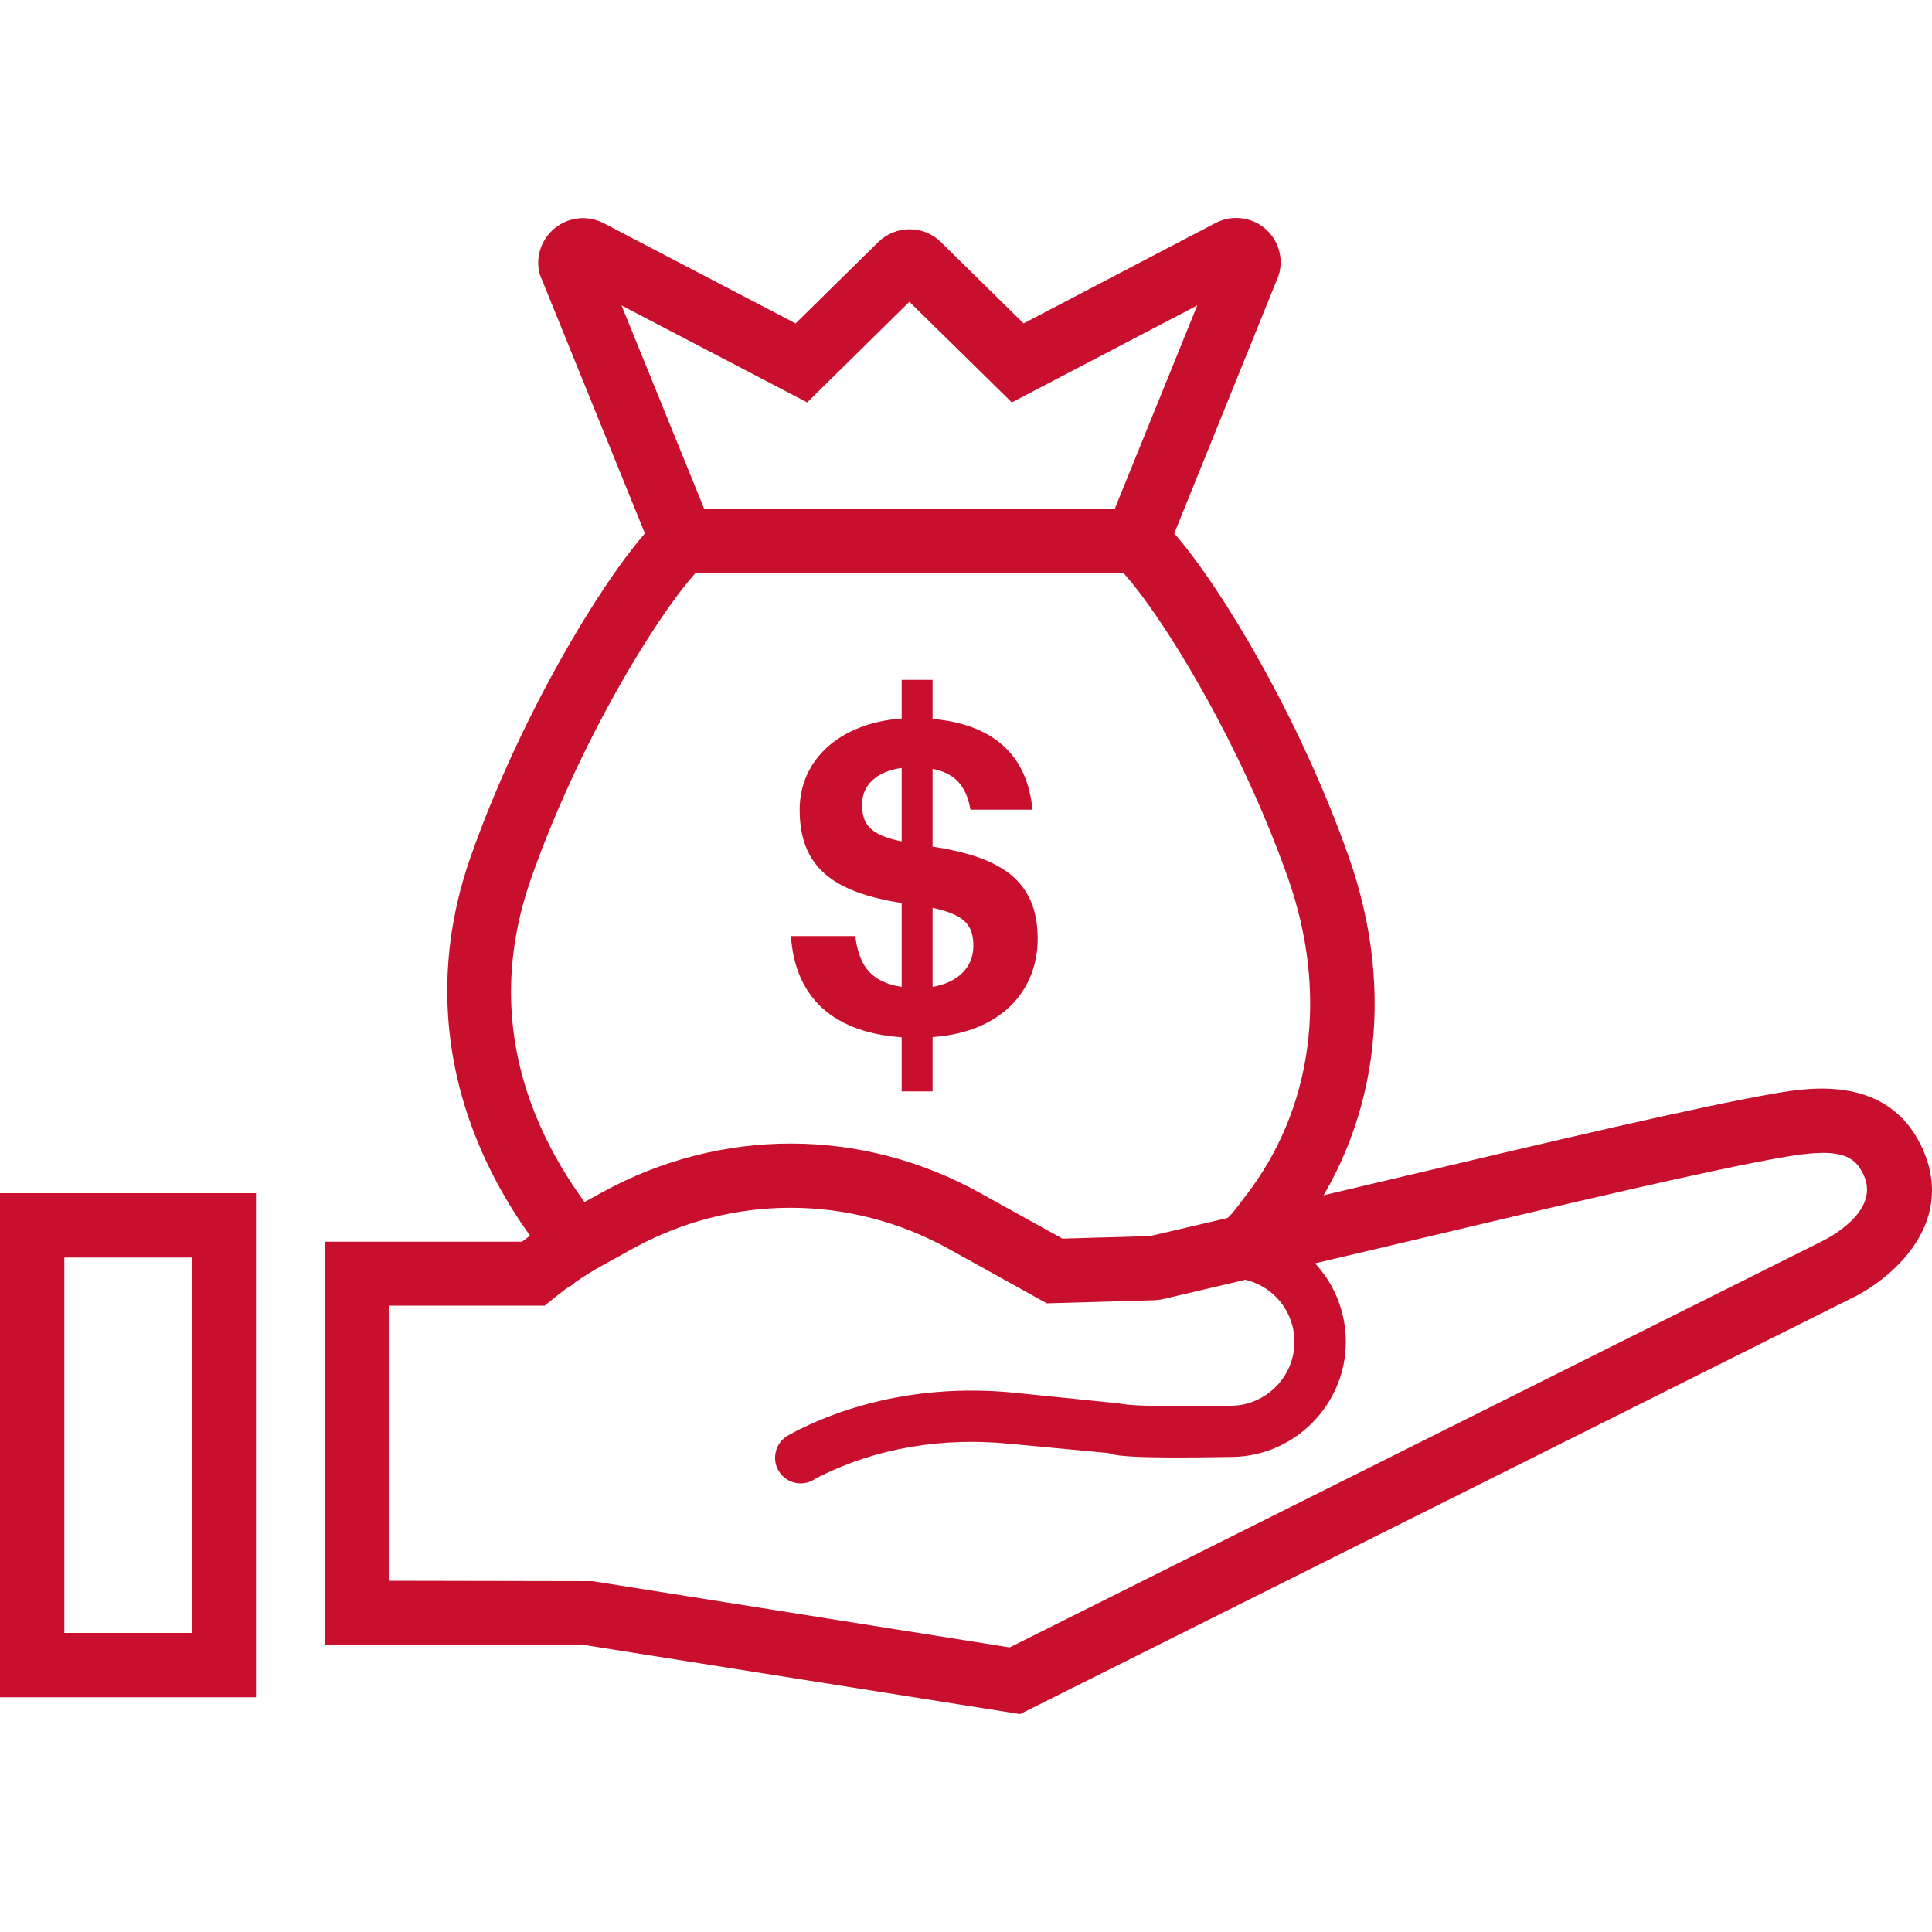
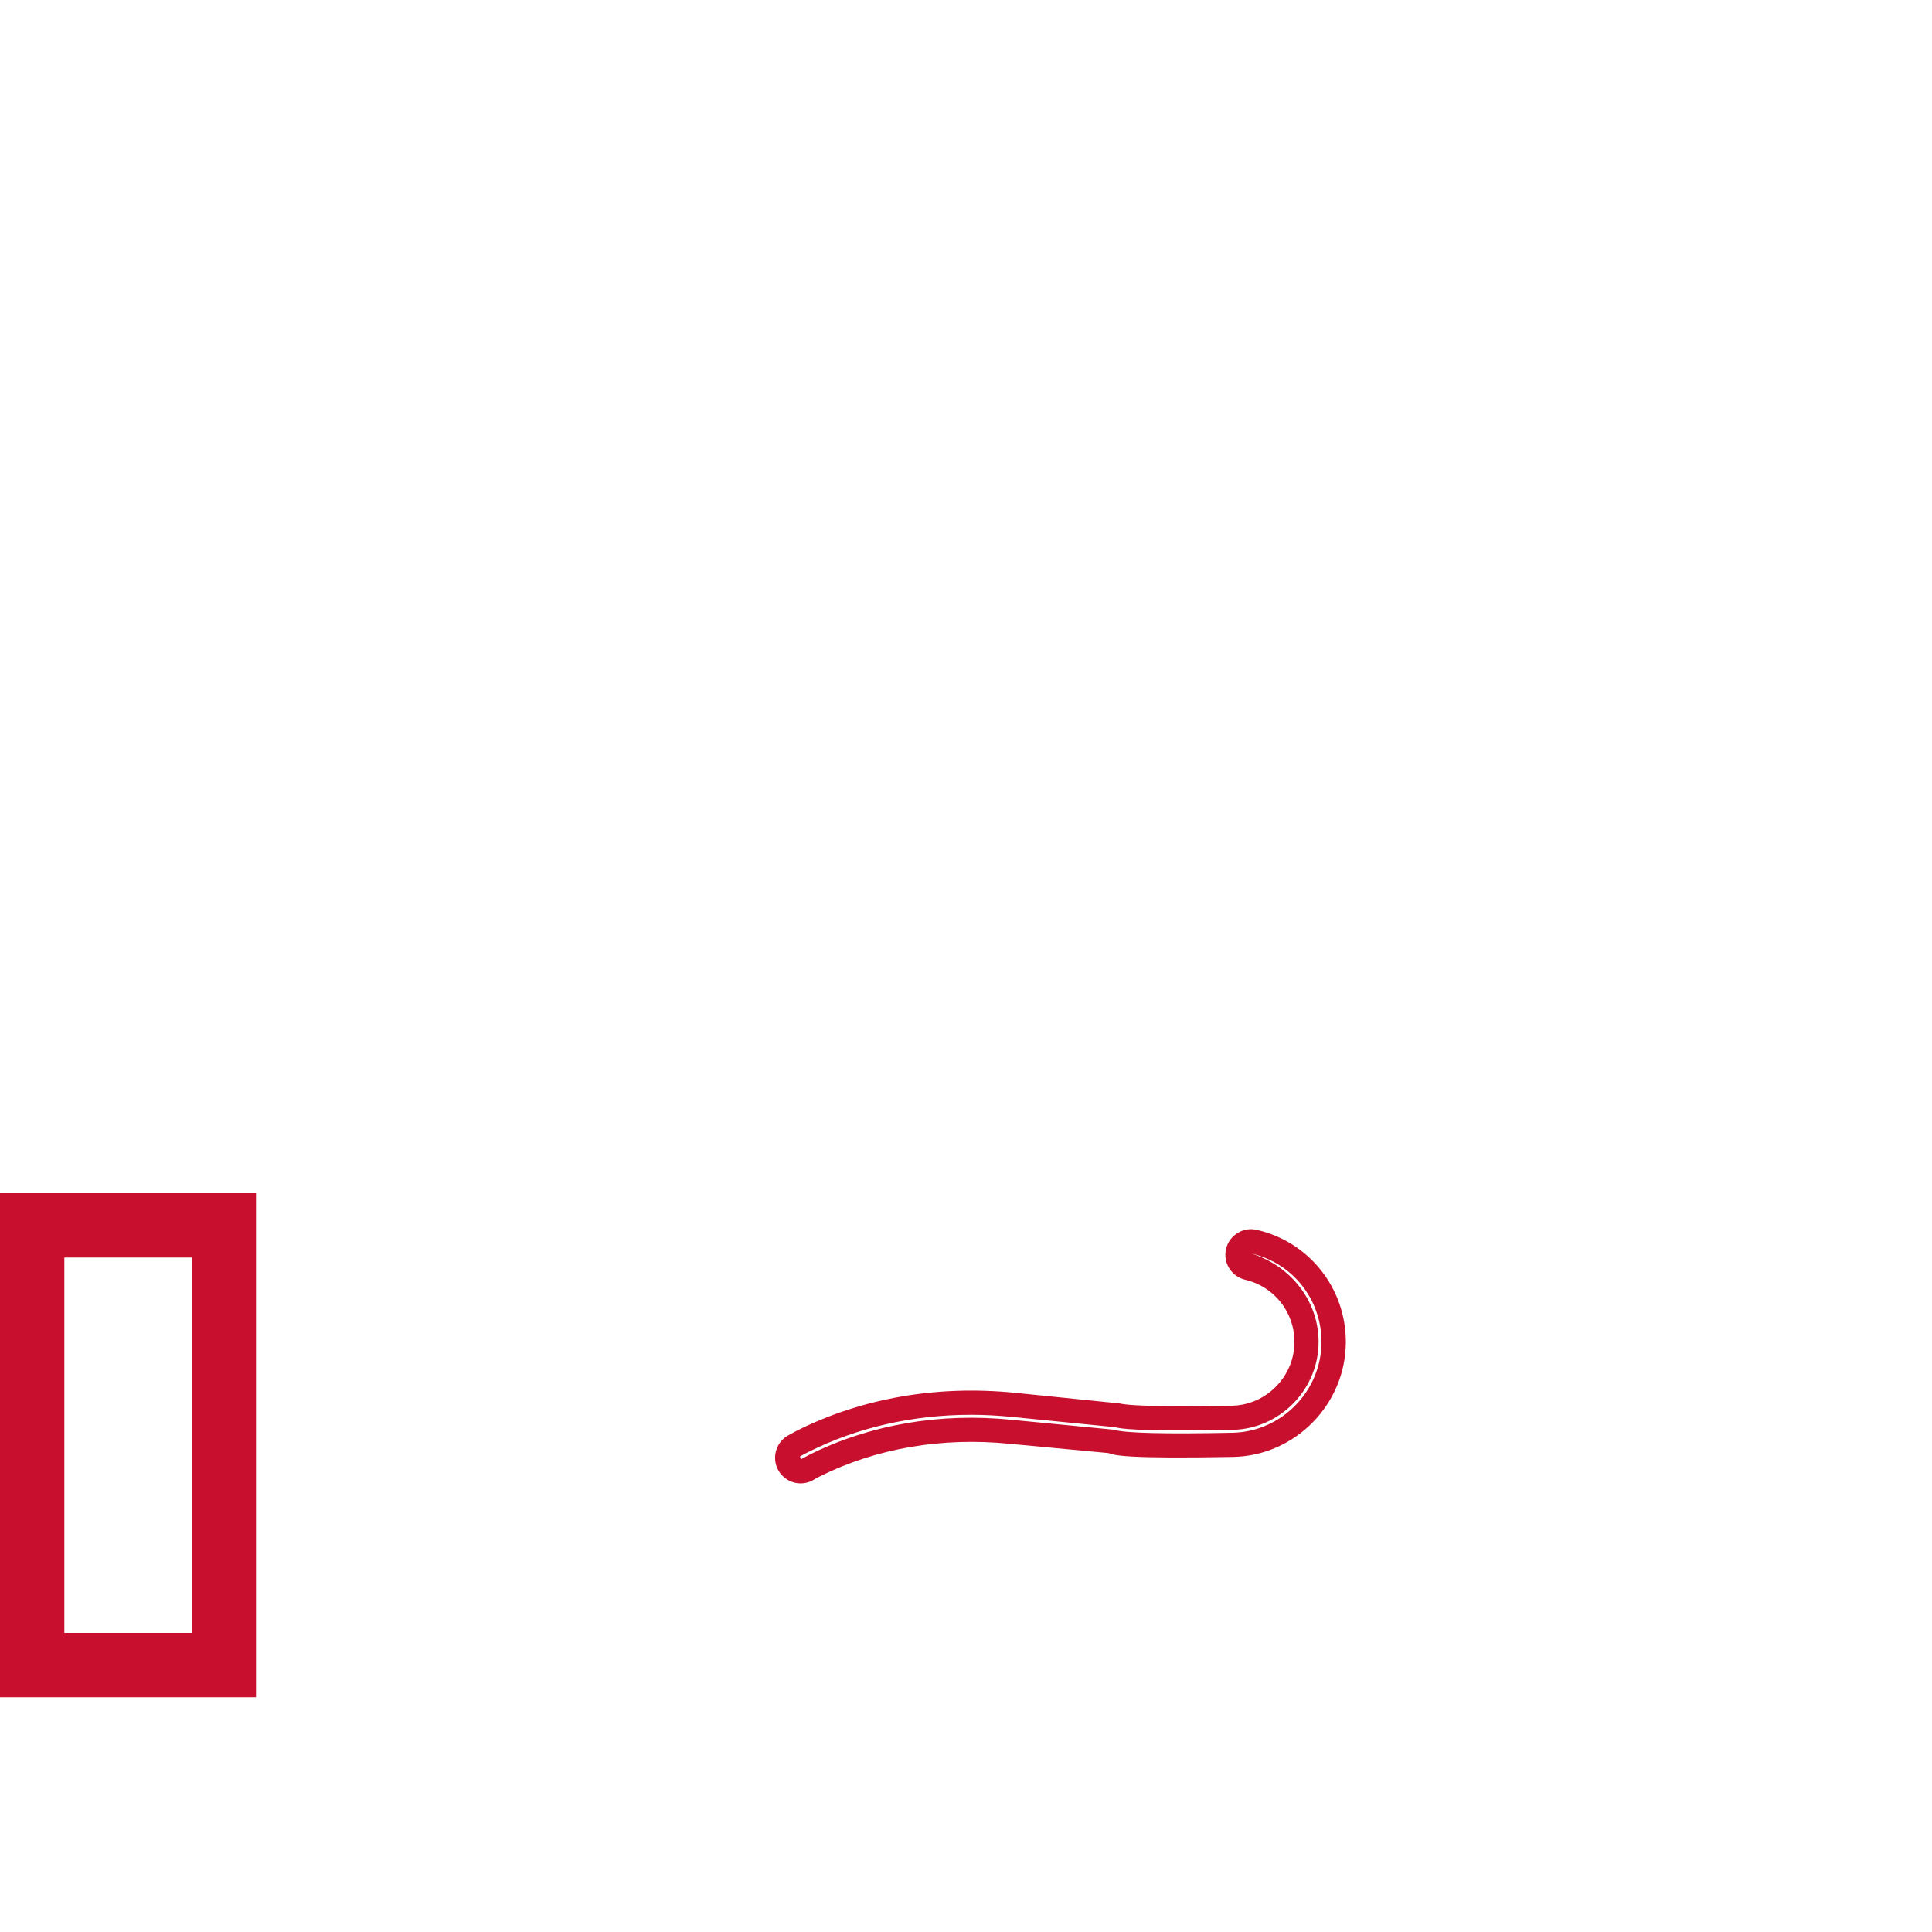
<svg xmlns="http://www.w3.org/2000/svg" id="Layer_1" data-name="Layer 1" viewBox="0 0 100 100">
  <defs fill="#000000">
    <style>
      .cls-1 {
        fill: #c8102e;
      }
    </style>
  </defs>
-   <path class="cls-1" d="m46.67,53.69c-3.89-.27-5.55-2.4-5.73-5.24h3.33c.16,1.3.63,2.36,2.4,2.63v-4.34c-3.57-.56-5.28-1.87-5.28-4.83,0-2.58,2.07-4.49,5.28-4.72v-2h1.6v2.02c3.06.27,4.9,1.8,5.17,4.7h-3.21c-.2-1.17-.76-1.89-1.96-2.11v4.02c3.37.52,5.44,1.64,5.44,4.76,0,2.7-1.89,4.85-5.44,5.1v2.81h-1.6v-2.81Zm0-10.14v-3.8c-1.33.18-2.05.92-2.05,1.87,0,1.03.38,1.59,2.05,1.93m1.6,3.44v4.09c1.3-.22,2.11-1.01,2.11-2.11s-.45-1.62-2.11-1.98" fill="#000000" />
-   <path class="cls-1" d="m29.54,66.57c-6.04-6.66-7.88-14.57-5.17-22.25,2.52-7.15,6.59-13.93,9.01-16.71l-5.32-13.11c-.39-.78-.22-1.85.5-2.55.72-.7,1.79-.86,2.68-.4l9.94,5.19,4.29-4.22c.89-.87,2.34-.87,3.22,0l4.29,4.22,9.94-5.2c.89-.46,1.97-.3,2.68.4.71.7.89,1.77.44,2.67l-5.26,13c2.43,2.78,6.5,9.56,9.02,16.71,2.5,7.06,1.5,14.23-2.72,19.66l-.3.39c-.54.71-.71.91-1.66,1.71l-2.15-2.54c.71-.6.74-.64,1.17-1.2l.31-.41c3.51-4.51,4.32-10.53,2.21-16.5-2.79-7.9-7.36-14.83-8.92-16.17l-.91-.78,5.14-12.67-9.6,5.02-5.3-5.21-5.29,5.21-9.61-5.02,5.15,12.67-.91.78c-1.56,1.34-6.12,8.27-8.91,16.18-2.93,8.3.83,14.86,4.49,18.91l-2.47,2.24ZM63.02,13.24s-.03.06-.04.09l.04-.09Zm-31.92-.12l.06.15s-.04-.1-.06-.15" fill="#000000" />
  <path class="cls-1" d="m13.25,87.85H0v-26.09h13.25v26.09Zm-9.92-3.33h6.59v-19.43H3.33v19.43Z" fill="#000000" />
-   <path class="cls-1" d="m52.79,88.72l-22.51-3.57h-13.47v-20.88h10.21c.8-.61,1.64-1.17,2.5-1.65l1.62-.89c6.14-3.39,13.46-3.39,19.59.02l4.26,2.36,4.53-.13c4.1-.95,8.03-1.88,11.68-2.75,9.38-2.22,16.8-3.97,20.64-4.63,1.78-.31,5.96-1.01,7.69,2.9,1.73,3.92-1.71,6.77-3.76,7.73l-42.97,21.49Zm-32.65-6.9l10.53.02,21.59,3.43,42.06-21.03c.16-.08,3.01-1.47,2.16-3.39-.52-1.18-1.48-1.41-4.08-.97-3.74.64-11.11,2.38-20.43,4.59-3.7.87-7.69,1.82-11.85,2.79l-.33.04-5.61.16-5.06-2.81c-5.12-2.84-11.24-2.85-16.37-.02l-1.61.89c-.86.48-1.7,1.05-2.49,1.69l-.46.37h-8.05v14.22Z" fill="#000000" />
-   <path class="cls-1" d="m63.8,74.79c-5.43.1-5.99-.08-6.23-.16l-5.26-.51c-3.62-.36-7.12.24-10.14,1.74-.14.07-.27.14-.38.2-.11.07-.24.1-.36.1-.24,0-.47-.12-.61-.34-.2-.33-.09-.77.25-.96.13-.08.29-.16.46-.25,3.26-1.63,7.03-2.28,10.91-1.89l5.41.55c.3.08,1.15.21,5.91.12,2.12-.04,3.85-1.8,3.85-3.93,0-1.84-1.25-3.41-3.04-3.82-.38-.09-.61-.46-.53-.84.09-.38.47-.62.84-.53,2.43.56,4.13,2.69,4.13,5.19,0,2.88-2.34,5.27-5.22,5.33" fill="#000000" />
  <path class="cls-1" d="m41.44,76.78c-.47,0-.9-.25-1.14-.65-.37-.63-.16-1.45.47-1.82.15-.08.31-.17.5-.27,3.36-1.68,7.25-2.35,11.25-1.95l5.41.55c.43.1,1.71.19,5.84.12,1.78-.04,3.23-1.52,3.23-3.3,0-1.55-1.05-2.87-2.55-3.22-.71-.17-1.16-.88-.99-1.59.08-.35.29-.64.6-.83.3-.19.66-.24,1-.16,2.7.62,4.6,3.01,4.6,5.8,0,3.22-2.62,5.89-5.84,5.95-5.57.1-6.12-.08-6.45-.2l-5.12-.48c-3.5-.35-6.89.23-9.8,1.68-.12.06-.24.12-.33.18-.22.13-.45.19-.68.19m8.83-3.55c-3.01,0-5.89.65-8.44,1.93-.16.08-.31.16-.43.23l.08.13c.12-.07.26-.14.41-.22,3.12-1.56,6.75-2.19,10.48-1.81l5.26.51c.59.18,2.62.23,6.16.16,2.54-.05,4.61-2.16,4.61-4.7,0-2.21-1.5-4.09-3.64-4.58,2.04.63,3.49,2.45,3.49,4.58,0,2.46-2,4.5-4.46,4.55-5.16.09-5.8-.07-6.08-.14l-5.32-.53c-.71-.07-1.42-.11-2.12-.11" fill="#000000" />
-   <rect class="cls-1" x="35.6" y="26.32" width="23.09" height="3.33" fill="#000000" />
</svg>